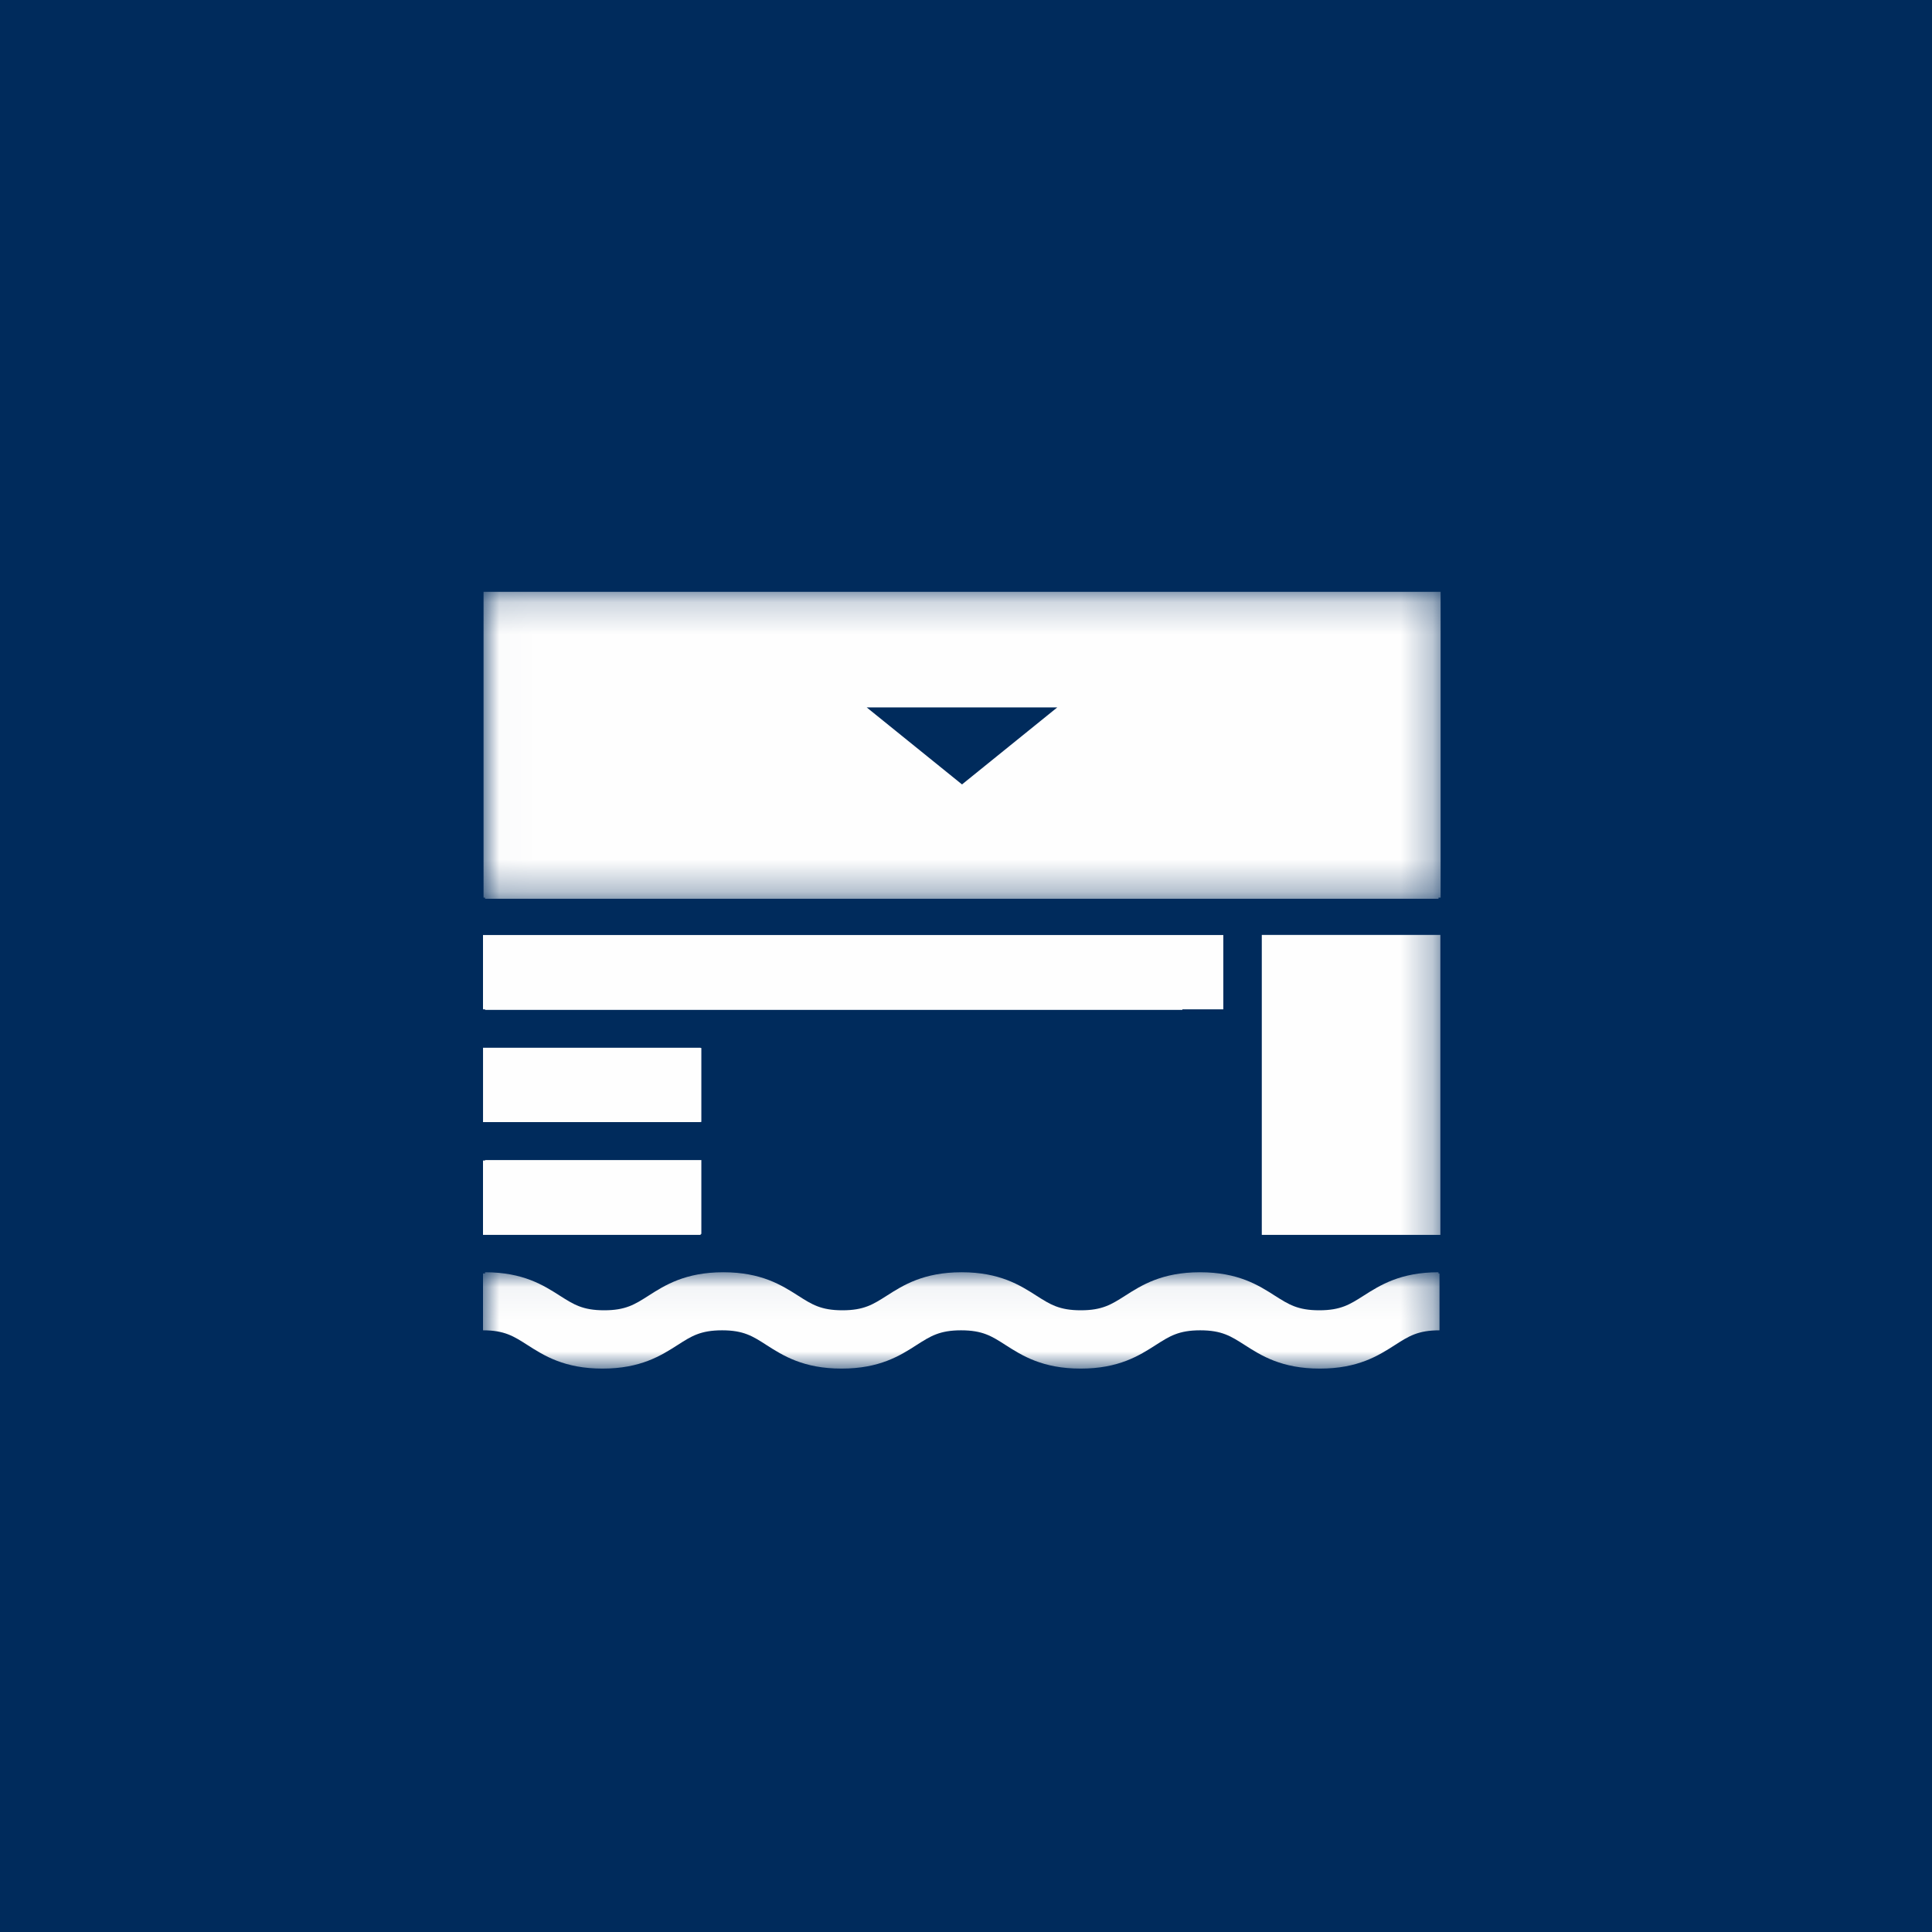
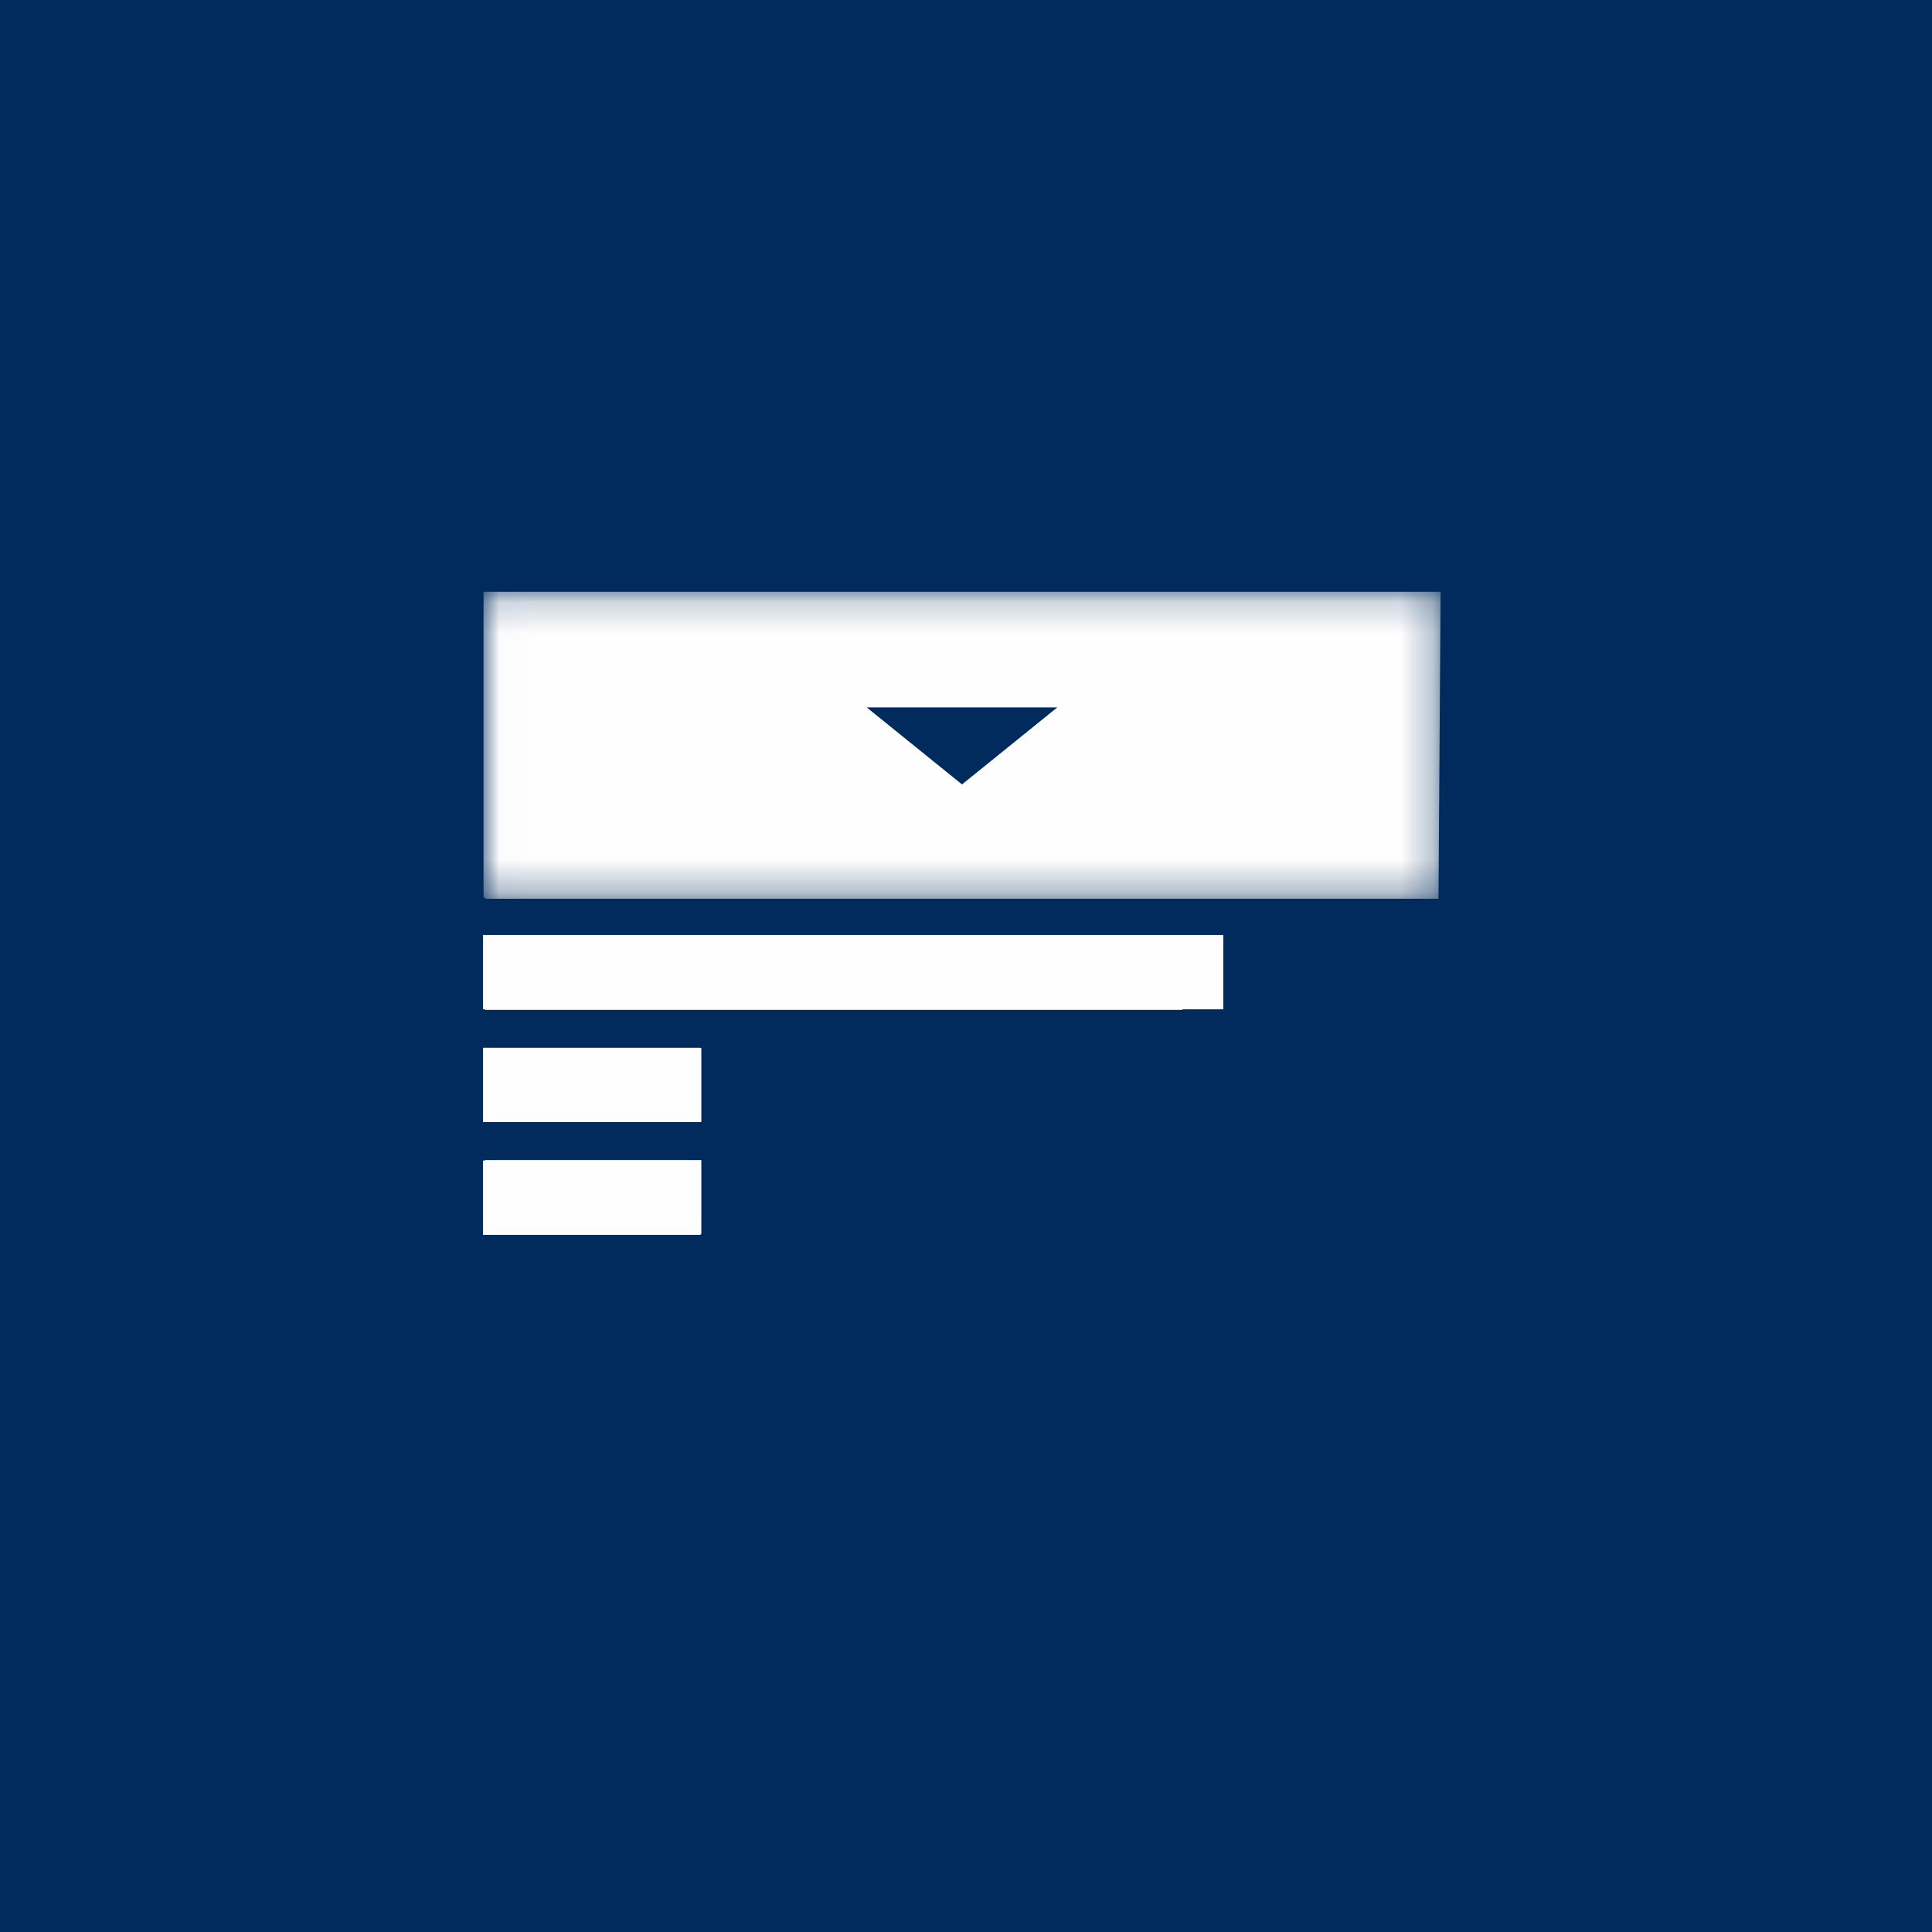
<svg xmlns="http://www.w3.org/2000/svg" xmlns:xlink="http://www.w3.org/1999/xlink" width="60px" height="60px" viewBox="0 0 60 60" version="1.1">
  <title>Icon / Stazione / Venezia Slucia</title>
  <desc>Created with Sketch.</desc>
  <defs>
-     <polygon id="path-1" points="0 0.046 29.705 0.046 29.705 3.038 0 3.038" />
    <polygon id="path-3" points="0.017 0.181 29.739 0.181 29.739 9.713 0.017 9.713" />
-     <polygon id="path-5" points="0 24.304 29.739 24.304 29.739 0.181 0 0.181" />
  </defs>
  <g id="Icon-/-Stazione-/-Venezia-Slucia" stroke="none" stroke-width="1" fill="none" fill-rule="evenodd">
    <rect id="Rectangle" fill="#002B5C" x="0" y="0" width="60" height="60" />
    <g id="Group-13" transform="translate(15, 18)">
      <polygon id="Fill-1" fill="#FEFEFE" points="0 11.038 0 13.346 0.065 13.346 0.065 13.363 21.72 13.363 21.72 13.346 22.991 13.346 22.991 11.038" />
      <polygon id="Fill-2" fill="#FEFEFE" points="0.001 14.539 0.001 16.848 6.759 16.848 6.759 16.843 6.781 16.843 6.781 14.547 6.759 14.547 6.759 14.539" />
      <polygon id="Fill-3" fill="#FEFEFE" points="0.064 18.027 0.064 18.041 0 18.041 0 20.35 6.759 20.35 6.759 20.323 6.781 20.323 6.781 18.027" />
      <g id="Group-12" transform="translate(0, 0.199)">
        <g id="Group-6" transform="translate(0, 21.266)">
          <mask id="mask-2" fill="white">
            <use xlink:href="#path-1" />
          </mask>
          <g id="Clip-5" />
          <path d="M29.673,0.046 C28.49,0.046 27.856,0.45 27.346,0.775 C26.919,1.047 26.638,1.227 25.97,1.227 C25.302,1.227 25.02,1.045 24.594,0.775 C24.086,0.45 23.452,0.046 22.267,0.046 C21.084,0.046 20.45,0.45 19.942,0.775 C19.514,1.047 19.233,1.227 18.566,1.227 C17.899,1.227 17.616,1.047 17.19,0.775 C16.681,0.45 16.048,0.046 14.864,0.046 C13.681,0.046 13.046,0.45 12.538,0.775 C12.111,1.047 11.83,1.227 11.162,1.227 C10.496,1.227 10.215,1.047 9.789,0.775 C9.279,0.45 8.645,0.046 7.463,0.046 C6.281,0.046 5.646,0.45 5.138,0.775 C4.712,1.047 4.429,1.227 3.764,1.227 C3.095,1.227 2.817,1.047 2.388,0.775 C1.879,0.45 1.246,0.046 0.063,0.046 L0.063,0.085 C0.041,0.085 0.022,0.083 -7.59493671e-05,0.083 L-7.59493671e-05,1.849 C0.669,1.849 0.95,2.031 1.38,2.305 C1.89,2.633 2.526,3.038 3.711,3.038 C4.899,3.038 5.534,2.631 6.045,2.305 C6.472,2.031 6.754,1.849 7.426,1.849 C8.093,1.849 8.376,2.031 8.802,2.305 C9.313,2.633 9.949,3.038 11.135,3.038 C12.322,3.038 12.957,2.633 13.467,2.305 C13.896,2.031 14.18,1.849 14.846,1.849 C15.518,1.849 15.8,2.031 16.227,2.305 C16.738,2.633 17.375,3.038 18.561,3.038 C19.747,3.038 20.383,2.633 20.894,2.305 C21.323,2.031 21.606,1.849 22.274,1.849 C22.945,1.849 23.226,2.031 23.655,2.305 C24.165,2.633 24.801,3.038 25.989,3.038 C27.178,3.038 27.811,2.633 28.323,2.305 C28.751,2.031 29.035,1.849 29.705,1.849 L29.705,0.083 C29.694,0.083 29.684,0.084 29.673,0.084 L29.673,0.046 Z" id="Fill-4" fill="#FEFEFE" mask="url(#mask-2)" />
        </g>
        <g id="Group-9">
          <mask id="mask-4" fill="white">
            <use xlink:href="#path-3" />
          </mask>
          <g id="Clip-8" />
-           <path d="M14.876,6.162 L11.916,3.77 L17.835,3.77 L14.876,6.162 Z M0.017,0.181 L0.017,9.678 L0.063,9.678 L0.063,9.713 L29.674,9.713 L29.674,9.678 L29.739,9.678 L29.739,0.181 L0.017,0.181 Z" id="Fill-7" fill="#FEFEFE" mask="url(#mask-4)" />
+           <path d="M14.876,6.162 L11.916,3.77 L17.835,3.77 L14.876,6.162 Z M0.017,0.181 L0.017,9.678 L0.063,9.678 L0.063,9.713 L29.674,9.713 L29.674,9.678 L29.739,0.181 L0.017,0.181 Z" id="Fill-7" fill="#FEFEFE" mask="url(#mask-4)" />
        </g>
        <mask id="mask-6" fill="white">
          <use xlink:href="#path-5" />
        </mask>
        <g id="Clip-11" />
        <polygon id="Fill-10" fill="#FEFEFE" mask="url(#mask-6)" points="24.186 20.151 29.732 20.151 29.732 10.836 24.186 10.836" />
      </g>
    </g>
  </g>
</svg>